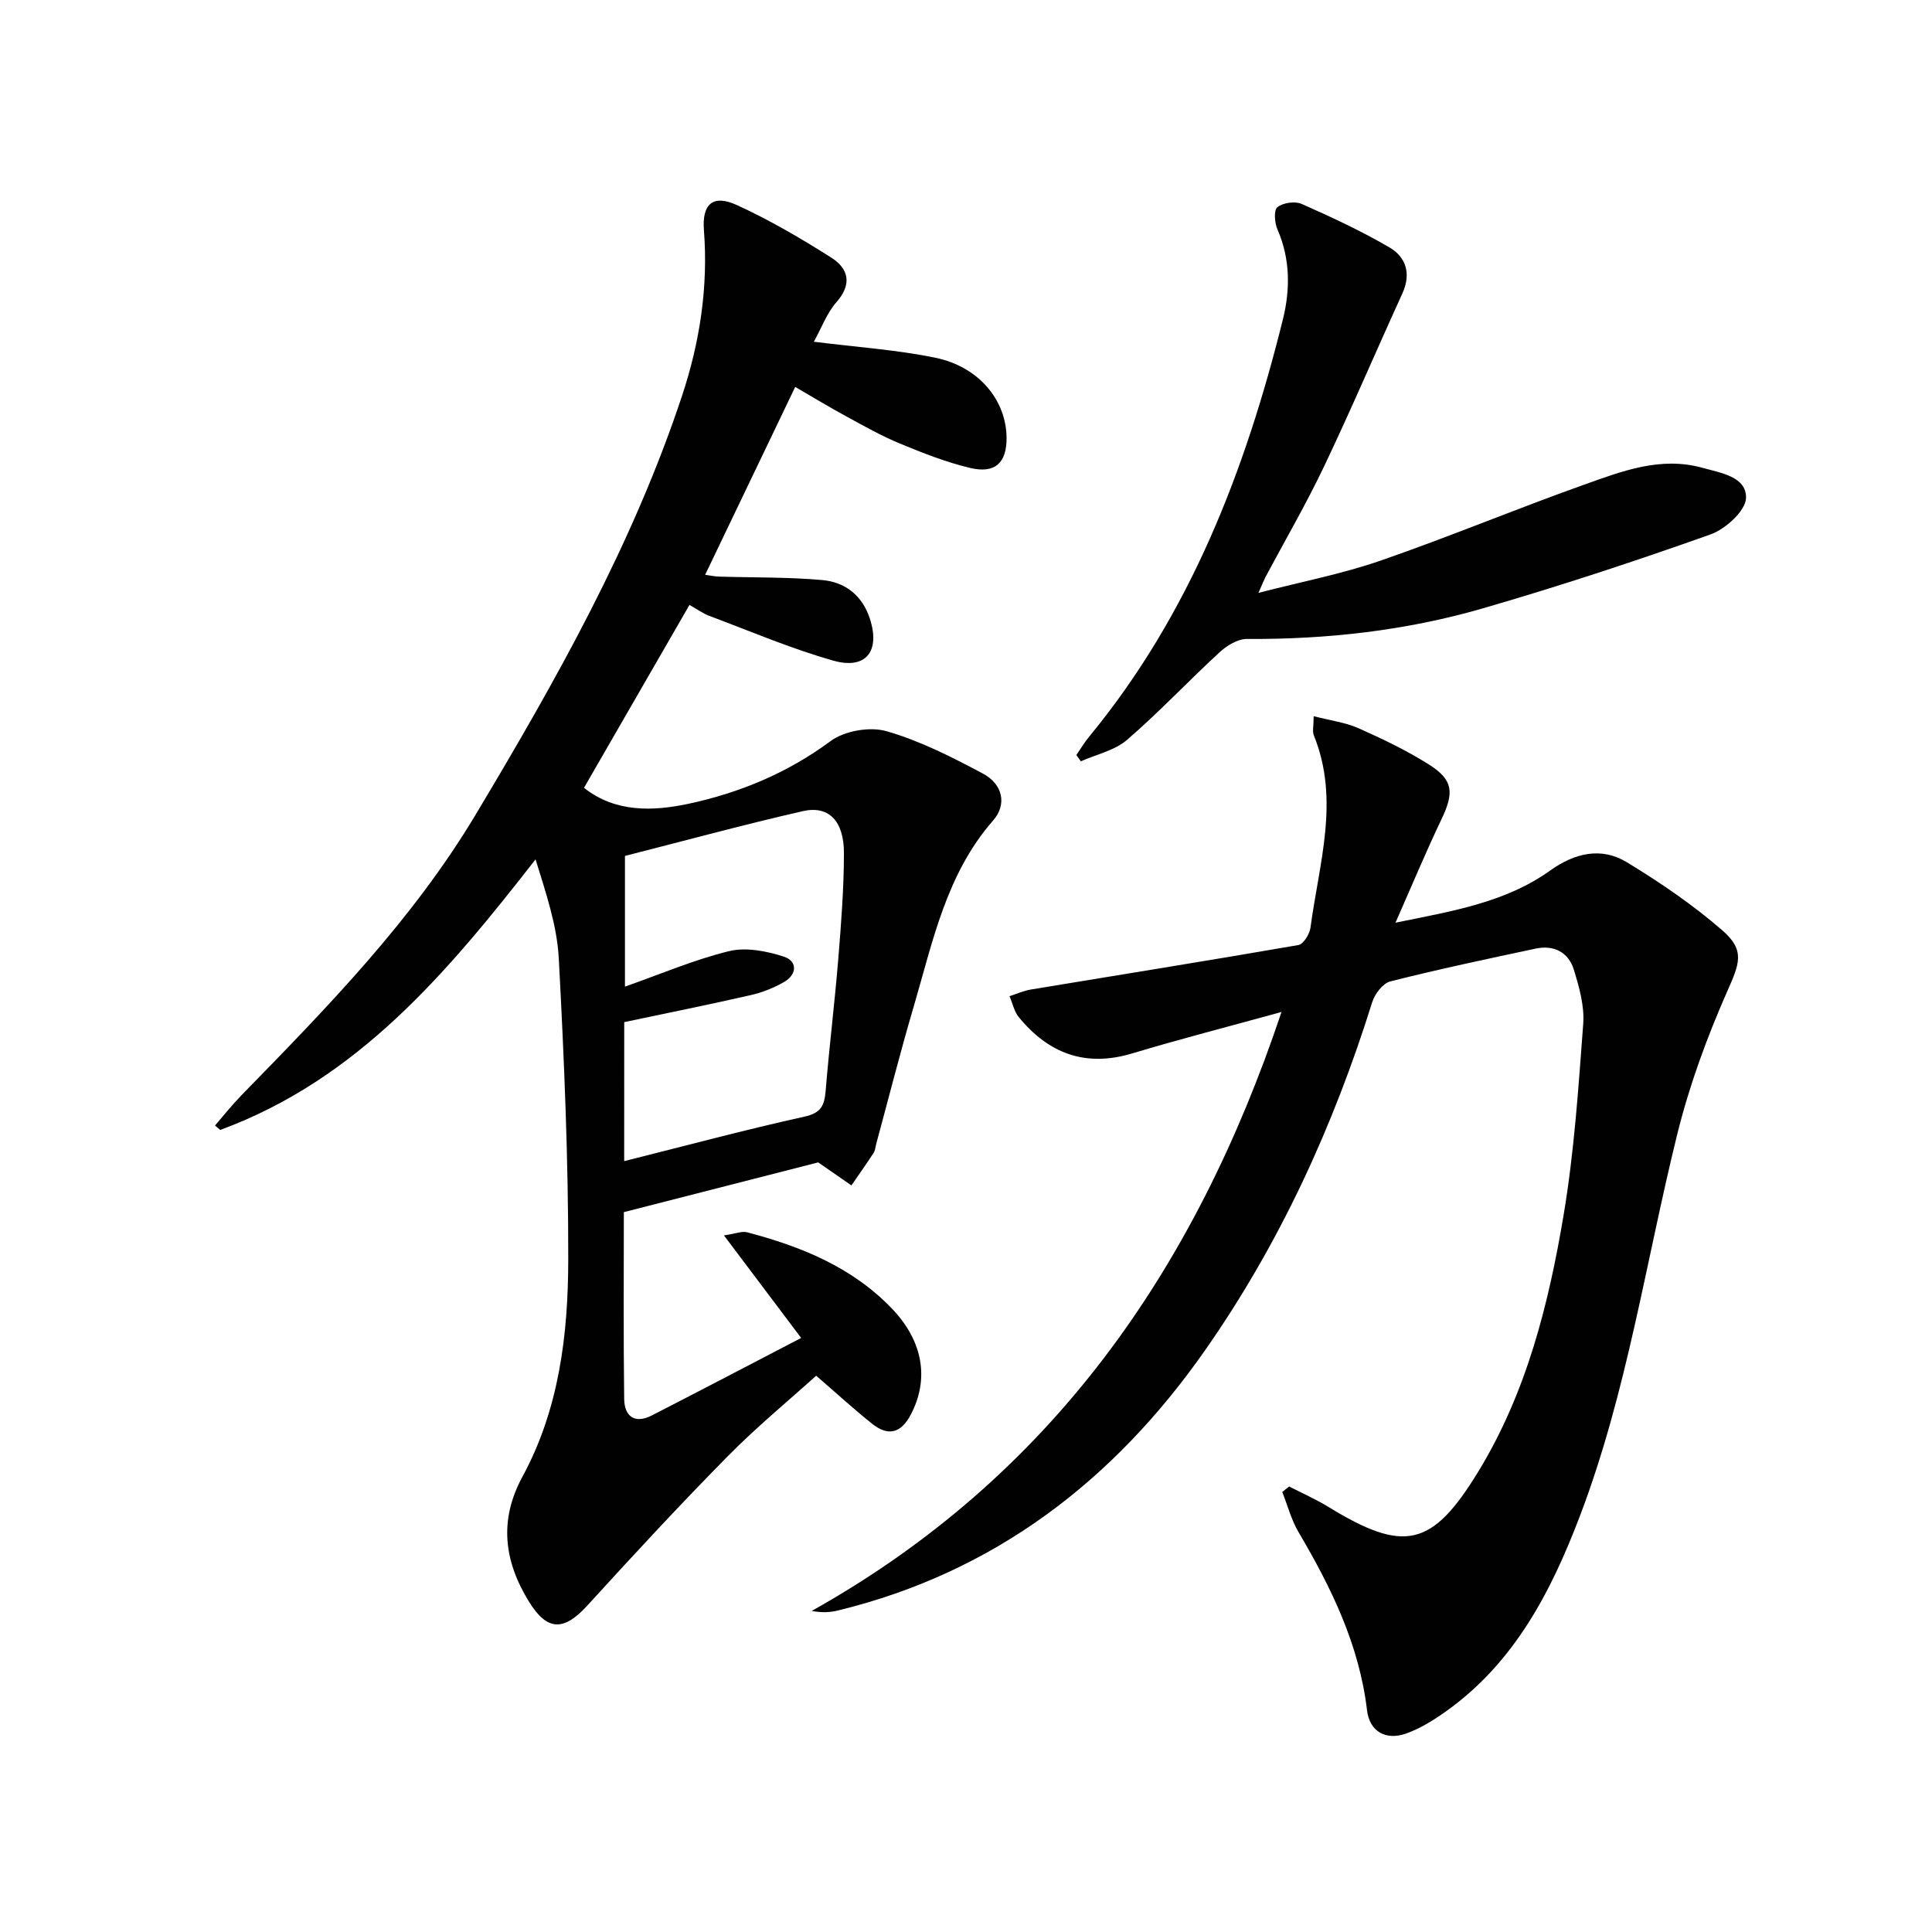
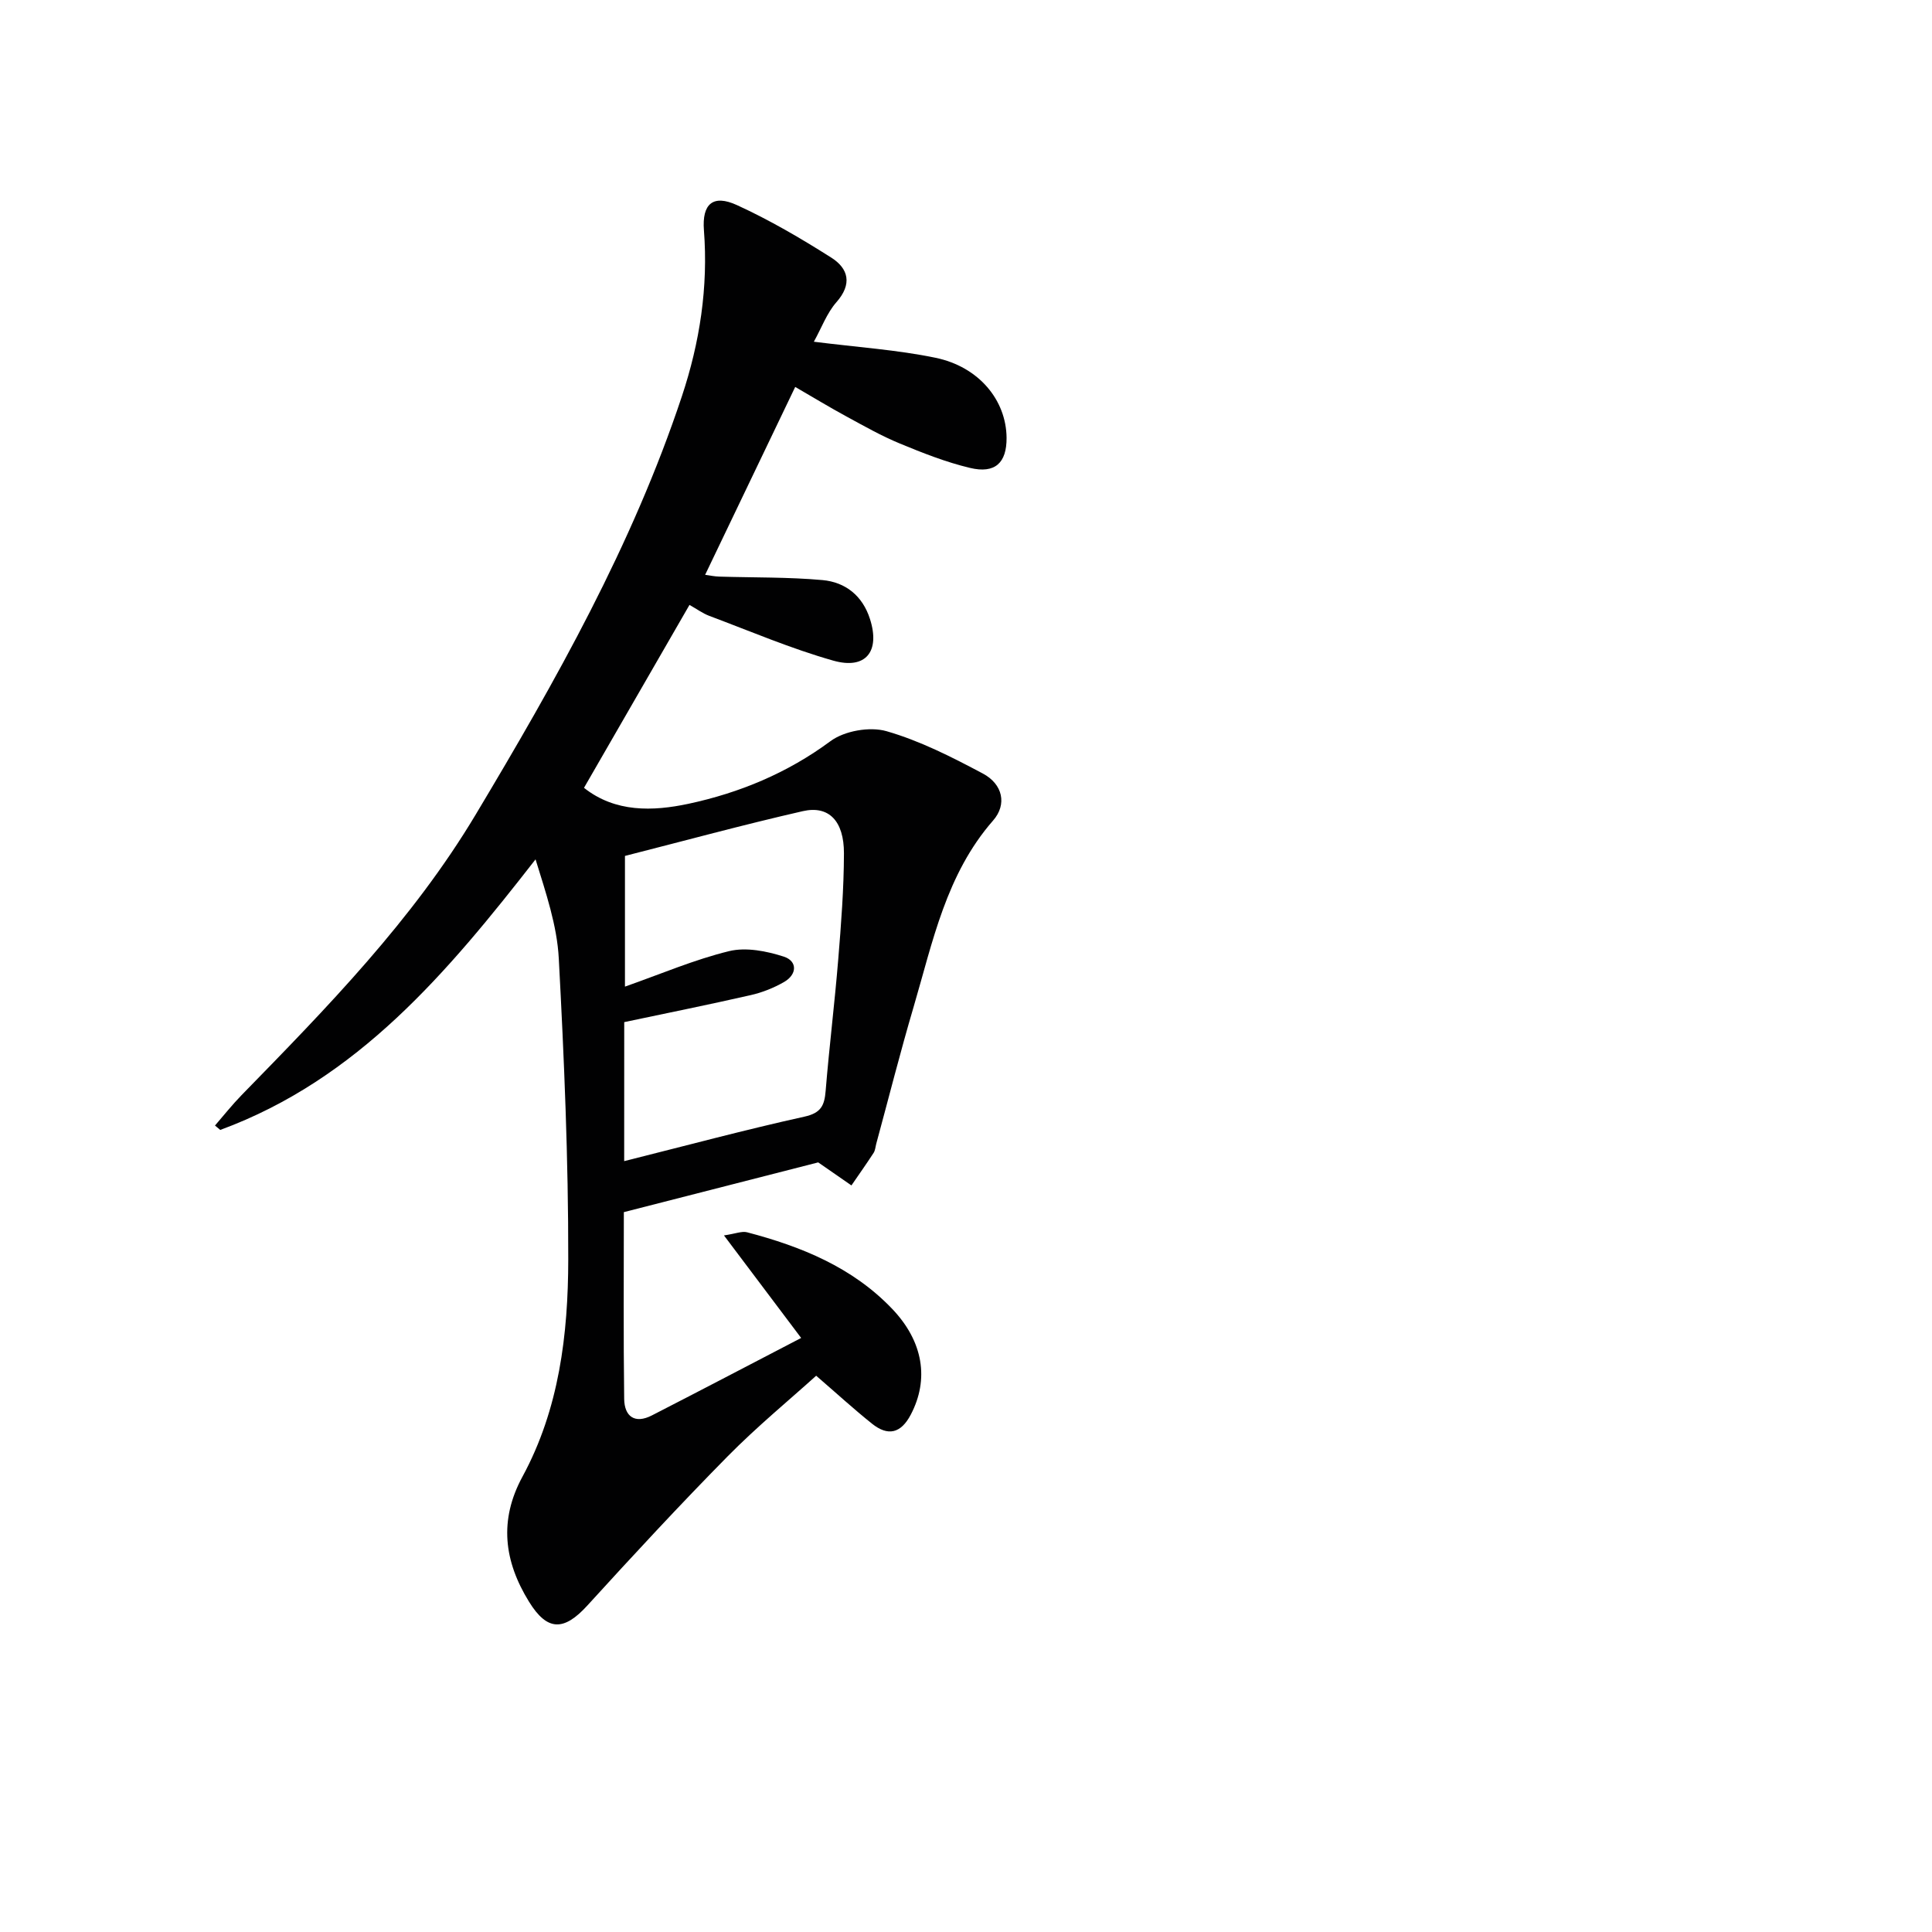
<svg xmlns="http://www.w3.org/2000/svg" enable-background="new 0 0 400 400" viewBox="0 0 400 400">
  <g fill="#010102">
    <path d="m168.5 70.75c9.1 1.15 17.25 1.68 25.17 3.32 9.02 1.86 14.66 8.8 14.73 16.56.04 5.17-2.35 7.49-7.55 6.25-4.97-1.18-9.8-3.09-14.54-5.05-3.83-1.58-7.47-3.65-11.11-5.63-3.5-1.9-6.9-3.97-10.56-6.09-6.18 12.9-12.32 25.7-18.65 38.9.89.12 1.91.34 2.94.37 7.12.22 14.28.08 21.36.72 4.74.43 8.29 3.23 9.83 8.06 2.14 6.68-.83 10.54-7.62 8.61-8.72-2.47-17.13-6.07-25.65-9.26-1.38-.52-2.6-1.43-4.1-2.27-7.27 12.6-14.45 25.06-21.84 37.87 6.47 5.14 14.28 4.87 21.61 3.31 10.56-2.26 20.49-6.36 29.42-12.97 2.89-2.14 8.13-3.06 11.59-2.07 6.93 1.99 13.54 5.36 19.95 8.77 4.16 2.21 5.04 6.41 2.13 9.73-9.73 11.12-12.49 25.11-16.46 38.6-2.77 9.38-5.16 18.87-7.73 28.32-.17.64-.21 1.38-.56 1.91-1.48 2.27-3.05 4.49-4.58 6.72-2.09-1.45-4.18-2.9-6.88-4.77-12.68 3.25-26.27 6.72-40.24 10.3 0 12.75-.1 25.71.07 38.68.05 3.6 2.18 5.23 5.73 3.41 10.2-5.23 20.35-10.55 30.91-16.04-5.28-7.01-10.29-13.67-15.98-21.23 2.43-.36 3.72-.93 4.78-.65 11.23 2.95 21.82 7.24 30.04 15.85 6.49 6.8 7.67 14.63 3.86 21.9-2.05 3.91-4.73 4.52-8.03 1.88-3.76-3.01-7.32-6.27-11.56-9.93-5.43 4.91-12.2 10.48-18.33 16.69-9.92 10.06-19.53 20.44-29.05 30.89-4.86 5.33-8.29 5.33-12.06-.77-5.19-8.39-6.28-16.88-1.36-25.93 7.59-13.99 9.45-29.45 9.47-44.93.03-20.78-.85-41.58-1.96-62.34-.36-6.83-2.66-13.55-4.81-20.52-18.18 23.33-36.76 45.53-65.28 56.02-.36-.3-.73-.61-1.09-.91 1.82-2.1 3.55-4.29 5.49-6.28 17.69-18.12 35.4-36.22 48.51-58.14 16.57-27.69 32.43-55.76 42.67-86.57 3.7-11.14 5.47-22.57 4.56-34.37-.42-5.46 1.87-7.48 6.83-5.21 6.76 3.09 13.25 6.89 19.54 10.88 3.56 2.26 4.38 5.47 1.06 9.23-1.98 2.25-3.07 5.3-4.67 8.18zm-39.27 169.65c12.85-3.22 25.02-6.49 37.32-9.21 3.44-.76 4.14-2.3 4.39-5.32.74-9.1 1.87-18.17 2.61-27.27.6-7.29 1.16-14.6 1.18-21.91.02-6.7-3.12-9.98-8.51-8.75-12.4 2.83-24.67 6.18-36.83 9.27v27.06c7.5-2.64 14.39-5.6 21.57-7.35 3.51-.85 7.76-.01 11.32 1.14 2.83.92 2.79 3.68.04 5.26-2.13 1.22-4.51 2.17-6.9 2.71-8.67 1.98-17.39 3.73-26.18 5.59-.01 9.45-.01 18.75-.01 28.78z" />
-     <path d="m265.32 209.52c-11.13 3.07-21.06 5.61-30.88 8.57-9.68 2.92-17.32.05-23.5-7.49-.97-1.18-1.3-2.89-1.93-4.35 1.47-.47 2.91-1.13 4.42-1.38 18.47-3.06 36.95-6.01 55.39-9.21 1.04-.18 2.32-2.26 2.5-3.59 1.75-13.23 6.14-26.43.7-39.8-.34-.82-.04-1.9-.04-3.99 3.49.9 6.57 1.29 9.28 2.49 4.99 2.22 9.97 4.6 14.58 7.51 5.08 3.21 5.24 5.83 2.59 11.37-3.19 6.67-6.03 13.5-9.51 21.38 12.13-2.45 22.89-4.25 32.06-10.82 5.02-3.59 10.54-4.92 15.85-1.69 6.9 4.2 13.67 8.81 19.76 14.1 4.82 4.18 3.53 6.94.95 12.78-4.18 9.48-7.79 19.36-10.28 29.42-6.52 26.38-10.41 53.42-20.13 78.98-5.99 15.75-13.59 30.44-27.78 40.54-2.55 1.81-5.31 3.53-8.23 4.57-4.2 1.49-7.57-.42-8.09-4.81-1.61-13.56-7.4-25.39-14.2-36.92-1.49-2.54-2.25-5.51-3.35-8.28.47-.38.95-.76 1.42-1.14 2.7 1.39 5.5 2.62 8.08 4.2 15.73 9.64 21.5 8.41 31.09-7.29 9.96-16.32 14.55-34.58 17.66-53.12 2.19-13.06 3.07-26.36 4.06-39.59.27-3.67-.83-7.58-1.94-11.19-1.12-3.64-4.15-5.17-7.91-4.37-10.06 2.14-20.13 4.27-30.09 6.79-1.54.39-3.22 2.59-3.75 4.3-8.04 25.72-19.16 50-34.61 72.08-18.85 26.92-43.54 45.95-75.98 53.86-1.58.39-3.23.5-5.46.1 49.41-27.67 79.33-70.39 97.27-124.01z" />
-     <path d="m260.55 122.75c9.07-2.35 17.39-3.94 25.31-6.69 14.1-4.88 27.88-10.64 41.94-15.65 7.9-2.81 15.92-5.98 24.66-3.56 3.85 1.07 9.11 1.84 9.04 6.22-.04 2.64-4.25 6.48-7.36 7.58-15.59 5.54-31.34 10.73-47.23 15.33-15.87 4.59-32.2 6.41-48.76 6.31-1.92-.01-4.19 1.4-5.7 2.8-6.45 5.94-12.47 12.37-19.11 18.09-2.56 2.21-6.34 3-9.56 4.44-.31-.43-.62-.86-.93-1.3.87-1.27 1.66-2.6 2.64-3.79 20.87-25.34 32.35-55.07 40.13-86.45 1.52-6.12 1.53-12.49-1.14-18.59-.6-1.36-.78-4-.01-4.6 1.17-.92 3.63-1.28 5.02-.67 6.19 2.73 12.36 5.61 18.19 9.01 3.46 2.02 4.52 5.49 2.66 9.54-5.45 11.93-10.58 24-16.22 35.83-3.71 7.79-8.06 15.26-12.12 22.88-.36.71-.64 1.44-1.45 3.27z" />
  </g>
</svg>